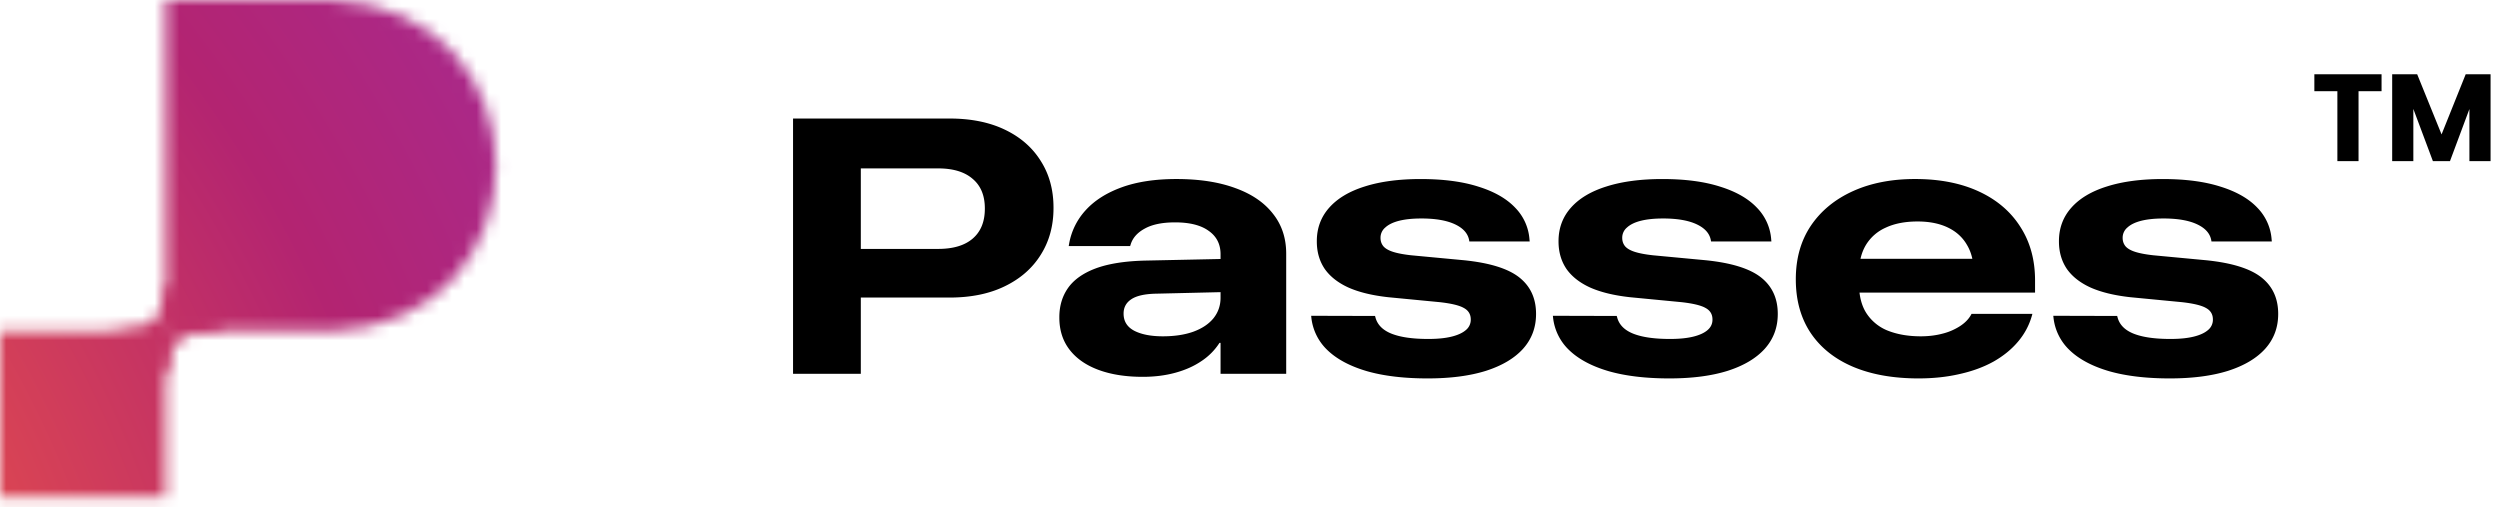
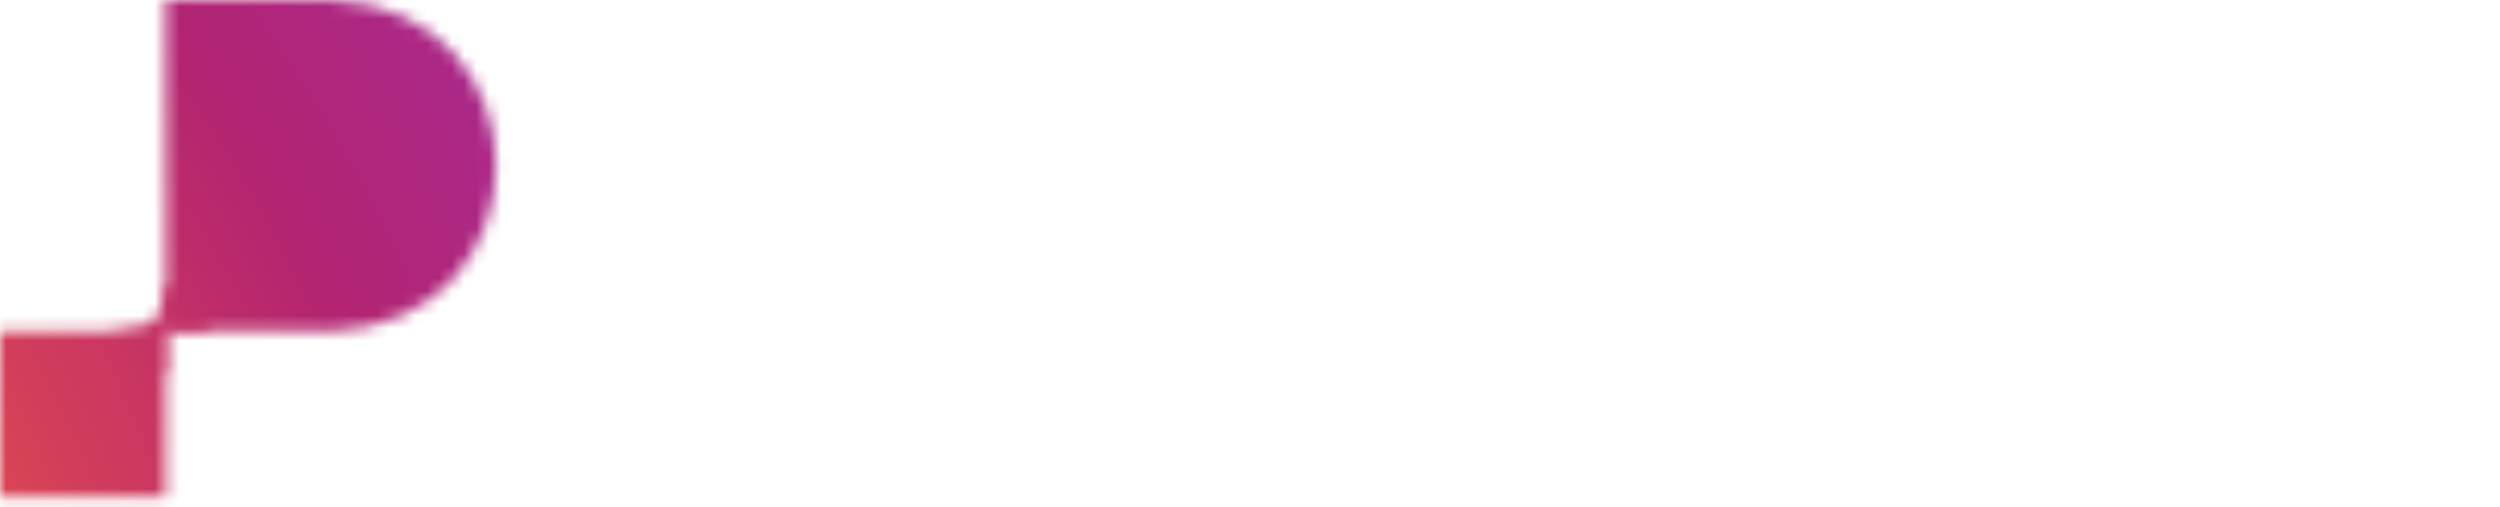
<svg xmlns="http://www.w3.org/2000/svg" width="202" height="41" fill="none">
  <mask id="a" width="41" height="41" x="0" y="0" maskUnits="userSpaceOnUse" style="mask-type:alpha">
    <path fill="#fff" d="M13.383 26.769H0v13.383h13.383V26.769Z" />
    <path fill="#fff" d="M13.385 26.769H10.03v3.354h3.355V26.77Zm13.383-.002H13.384V0h13.384c17.755.714 17.737 26.07 0 26.767Z" />
-     <path fill="#fff" d="M16.739 23.411h-3.355v3.355h3.355V23.41Z" />
-     <path fill="#fff" d="M13.382 30.125s.053-3.355 3.355-3.355c3.3 0-.714-3.551-.714-3.551l-4.05 5.424-2.32 1.874 3.729-.392Z" />
+     <path fill="#fff" d="M16.739 23.411h-3.355v3.355h3.355Z" />
    <path fill="#fff" d="M13.384 23.409s0 3.354-3.354 3.354c-3.355 0-1.713 1.927-1.713 1.927l3.943-.767 4.783-4.996-3.659.482Z" />
  </mask>
  <g mask="url(#a)">
-     <ellipse cx="-21.909" cy="32.474" fill="url(#b)" rx="37.052" ry="16.953" />
    <ellipse cx="91.191" cy="-12.181" fill="url(#c)" rx="96.213" ry="30.613" />
    <g filter="url(#d)">
      <path fill="url(#e)" d="M-55.848-3.922h215.917v70.307H-55.848z" />
    </g>
  </g>
-   <path fill="#000" d="M66.823 24.043v-3.931h8.979c1.21 0 2.14-.276 2.788-.83.657-.561.986-1.367.986-2.415v-.029c0-1.039-.329-1.834-.986-2.387-.648-.562-1.578-.844-2.788-.844h-8.98v-4.03h9.895c1.734 0 3.226.3 4.475.9 1.258.6 2.226 1.444 2.902 2.53.687 1.077 1.03 2.335 1.03 3.774v.029c0 1.43-.343 2.687-1.03 3.774-.676 1.086-1.644 1.934-2.902 2.544-1.249.61-2.74.915-4.475.915h-9.894Zm-2.745 6.162V9.575h5.476v20.628h-5.476Zm28.252.243c-1.363 0-2.55-.186-3.56-.558-1.01-.372-1.792-.915-2.345-1.63-.553-.715-.83-1.582-.83-2.602v-.028c0-.905.234-1.692.701-2.359.477-.676 1.225-1.205 2.245-1.587 1.03-.38 2.364-.59 4.003-.629l8.75-.185v2.673l-7.878.186c-.924.019-1.596.171-2.016.457-.41.276-.614.658-.614 1.144v.014c0 .62.29 1.082.872 1.387.581.295 1.349.443 2.302.443.943 0 1.763-.124 2.459-.372.705-.257 1.249-.62 1.63-1.086.381-.477.572-1.03.572-1.659v-3.516c0-.81-.32-1.44-.958-1.887-.63-.458-1.535-.686-2.717-.686-1.03 0-1.844.166-2.445.5-.6.324-.981.753-1.144 1.287l-.042.128h-4.962l.029-.171a5.367 5.367 0 0 1 1.33-2.716c.715-.791 1.687-1.411 2.916-1.859 1.23-.448 2.707-.672 4.433-.672 1.84 0 3.421.243 4.746.73 1.325.476 2.34 1.167 3.046 2.072.715.896 1.072 1.973 1.072 3.23v9.707h-5.304v-2.501h-.086a4.987 4.987 0 0 1-1.458 1.472c-.6.41-1.306.724-2.117.944-.8.219-1.677.329-2.63.329Zm23.033.128c-1.916 0-3.555-.195-4.918-.586-1.363-.4-2.426-.967-3.189-1.701a4.251 4.251 0 0 1-1.301-2.645l-.014-.128 5.162.014.028.1c.153.6.586 1.044 1.301 1.33.715.285 1.706.428 2.974.428.744 0 1.368-.062 1.873-.186.505-.123.891-.3 1.158-.529a1.07 1.07 0 0 0 .401-.843v-.014c0-.42-.186-.73-.558-.93-.362-.21-1.01-.366-1.945-.471l-4.16-.4c-1.296-.143-2.374-.405-3.231-.787-.849-.39-1.487-.896-1.916-1.515-.42-.629-.629-1.363-.629-2.201v-.03c0-1.047.333-1.948 1-2.7.668-.754 1.626-1.326 2.874-1.716 1.258-.4 2.764-.6 4.518-.6 1.83 0 3.384.204 4.661.614 1.287.4 2.278.967 2.974 1.701a4.073 4.073 0 0 1 1.158 2.588l.015.143h-4.876l-.014-.086c-.095-.553-.477-.987-1.144-1.301-.667-.315-1.573-.472-2.716-.472-.706 0-1.306.062-1.802.186-.486.124-.858.305-1.115.543a1.068 1.068 0 0 0-.386.83v.014c0 .266.081.495.243.686.162.18.424.329.786.443.362.114.844.205 1.444.271l4.261.4c2.078.21 3.57.673 4.475 1.387.906.715 1.358 1.697 1.358 2.945v.015c0 1.086-.348 2.02-1.043 2.801-.696.773-1.697 1.368-3.003 1.788-1.306.41-2.874.614-4.704.614Zm19.531 0c-1.916 0-3.556-.195-4.919-.586-1.363-.4-2.425-.967-3.188-1.701a4.246 4.246 0 0 1-1.301-2.645l-.014-.128 5.161.014.029.1c.152.6.586 1.044 1.301 1.33.715.285 1.706.428 2.974.428.743 0 1.367-.062 1.873-.186.505-.123.891-.3 1.158-.529.267-.228.4-.51.4-.843v-.014c0-.42-.186-.73-.557-.93-.363-.21-1.011-.366-1.945-.471l-4.161-.4c-1.296-.143-2.373-.405-3.231-.787-.848-.39-1.487-.896-1.916-1.515-.419-.629-.629-1.363-.629-2.201v-.03c0-1.047.334-1.948 1.001-2.7.667-.754 1.625-1.326 2.874-1.716 1.258-.4 2.764-.6 4.518-.6 1.83 0 3.384.204 4.661.614 1.287.4 2.278.967 2.974 1.701a4.073 4.073 0 0 1 1.158 2.588l.014.143h-4.875l-.015-.086c-.095-.553-.476-.987-1.143-1.301-.668-.315-1.573-.472-2.717-.472-.705 0-1.306.062-1.801.186-.487.124-.858.305-1.116.543a1.071 1.071 0 0 0-.386.83v.014c0 .266.081.495.243.686.162.18.425.329.787.443.362.114.843.205 1.444.271l4.261.4c2.077.21 3.569.673 4.475 1.387.905.715 1.358 1.697 1.358 2.945v.015c0 1.086-.348 2.02-1.044 2.801-.696.773-1.696 1.368-3.002 1.788-1.306.41-2.874.614-4.704.614Zm20.131 0c-2.049 0-3.818-.314-5.305-.943-1.477-.63-2.616-1.54-3.417-2.73-.8-1.202-1.201-2.645-1.201-4.332v-.015c0-1.667.405-3.106 1.216-4.317.819-1.21 1.958-2.144 3.417-2.802 1.458-.657 3.155-.981 5.09-.972 1.973.01 3.679.353 5.118 1.03 1.44.676 2.545 1.63 3.317 2.859.782 1.22 1.173 2.654 1.173 4.303v.986h-16.6v-2.73h13.183l-1.545 2v-.957c0-.848-.181-1.572-.543-2.173-.353-.61-.867-1.077-1.544-1.4-.677-.325-1.492-.487-2.445-.487-.991 0-1.84.162-2.545.486a3.536 3.536 0 0 0-1.63 1.415c-.372.62-.557 1.387-.557 2.302v.8c0 1.02.214 1.845.643 2.474a3.66 3.66 0 0 0 1.759 1.372c.753.286 1.615.429 2.587.429.63 0 1.216-.072 1.759-.215a4.714 4.714 0 0 0 1.401-.6c.401-.257.701-.562.901-.915l.043-.086h4.918l-.043.158a5.56 5.56 0 0 1-1.129 2.101c-.524.62-1.182 1.153-1.973 1.601-.791.439-1.697.772-2.717 1-1.02.239-2.13.358-3.331.358Zm20.302 0c-1.915 0-3.555-.195-4.918-.586-1.363-.4-2.426-.967-3.188-1.701a4.246 4.246 0 0 1-1.301-2.645l-.015-.128 5.162.014.028.1c.153.6.587 1.044 1.301 1.33.715.285 1.707.428 2.974.428.744 0 1.368-.062 1.873-.186.506-.123.892-.3 1.158-.529a1.07 1.07 0 0 0 .401-.843v-.014c0-.42-.186-.73-.558-.93-.362-.21-1.01-.366-1.944-.471l-4.161-.4c-1.296-.143-2.373-.405-3.231-.787-.848-.39-1.487-.896-1.916-1.515-.419-.629-.629-1.363-.629-2.201v-.03c0-1.047.333-1.948 1.001-2.7.667-.754 1.625-1.326 2.874-1.716 1.258-.4 2.764-.6 4.518-.6 1.83 0 3.383.204 4.661.614 1.286.4 2.278.967 2.974 1.701a4.084 4.084 0 0 1 1.158 2.588l.014.143h-4.876l-.014-.086c-.095-.553-.476-.987-1.144-1.301-.667-.315-1.572-.472-2.716-.472-.706 0-1.306.062-1.802.186-.486.124-.858.305-1.115.543a1.071 1.071 0 0 0-.386.83v.014c0 .266.081.495.243.686.162.18.424.329.786.443.363.114.844.205 1.445.271l4.26.4c2.078.21 3.57.673 4.475 1.387.906.715 1.359 1.697 1.359 2.945v.015c0 1.086-.348 2.02-1.044 2.801-.696.773-1.697 1.368-3.003 1.788-1.305.41-2.873.614-4.704.614ZM192.43 6v1.37h-1.86v5.65h-1.71V7.37H187V6h5.43Zm8.808 0v7.02h-1.71V8.81l-1.57 4.21h-1.38l-1.58-4.22v4.22h-1.71V6h2.02l1.97 4.86 1.95-4.86h2.01Z" />
  <defs>
    <radialGradient id="b" cx="0" cy="0" r="1" gradientTransform="matrix(64.099 -19.666 28.936 94.315 -58.897 49.427)" gradientUnits="userSpaceOnUse">
      <stop stop-color="#FF8024" />
      <stop offset="0" stop-color="#F90" />
      <stop offset=".194" stop-color="#F85E3C" />
      <stop offset=".479" stop-color="#B32471" />
      <stop offset=".76" stop-color="#9B30B3" />
      <stop offset="1" stop-color="#7130B0" />
    </radialGradient>
    <radialGradient id="c" cx="0" cy="0" r="1" gradientTransform="matrix(166.448 -35.511 38.024 178.226 -4.857 18.433)" gradientUnits="userSpaceOnUse">
      <stop stop-color="#FF8024" />
      <stop offset="0" stop-color="#F90" />
      <stop offset=".194" stop-color="#F85E3C" />
      <stop offset=".479" stop-color="#B32471" />
      <stop offset=".76" stop-color="#9B30B3" />
      <stop offset="1" stop-color="#7130B0" />
    </radialGradient>
    <radialGradient id="e" cx="0" cy="0" r="1" gradientTransform="matrix(186.768 -40.778 44.592 204.239 -55.663 66.385)" gradientUnits="userSpaceOnUse">
      <stop stop-color="#FF8024" />
      <stop offset="0" stop-color="#F90" />
      <stop offset=".194" stop-color="#F85E3C" />
      <stop offset=".479" stop-color="#B32471" />
      <stop offset=".76" stop-color="#9B30B3" />
      <stop offset="1" stop-color="#7130B0" />
    </radialGradient>
    <filter id="d" width="1277.93" height="1132.32" x="-586.854" y="-534.927" color-interpolation-filters="sRGB" filterUnits="userSpaceOnUse">
      <feFlood flood-opacity="0" result="BackgroundImageFix" />
      <feGaussianBlur in="BackgroundImageFix" stdDeviation="265.503" />
      <feComposite in2="SourceAlpha" operator="in" result="effect1_backgroundBlur_689_527" />
      <feBlend in="SourceGraphic" in2="effect1_backgroundBlur_689_527" result="shape" />
    </filter>
  </defs>
</svg>